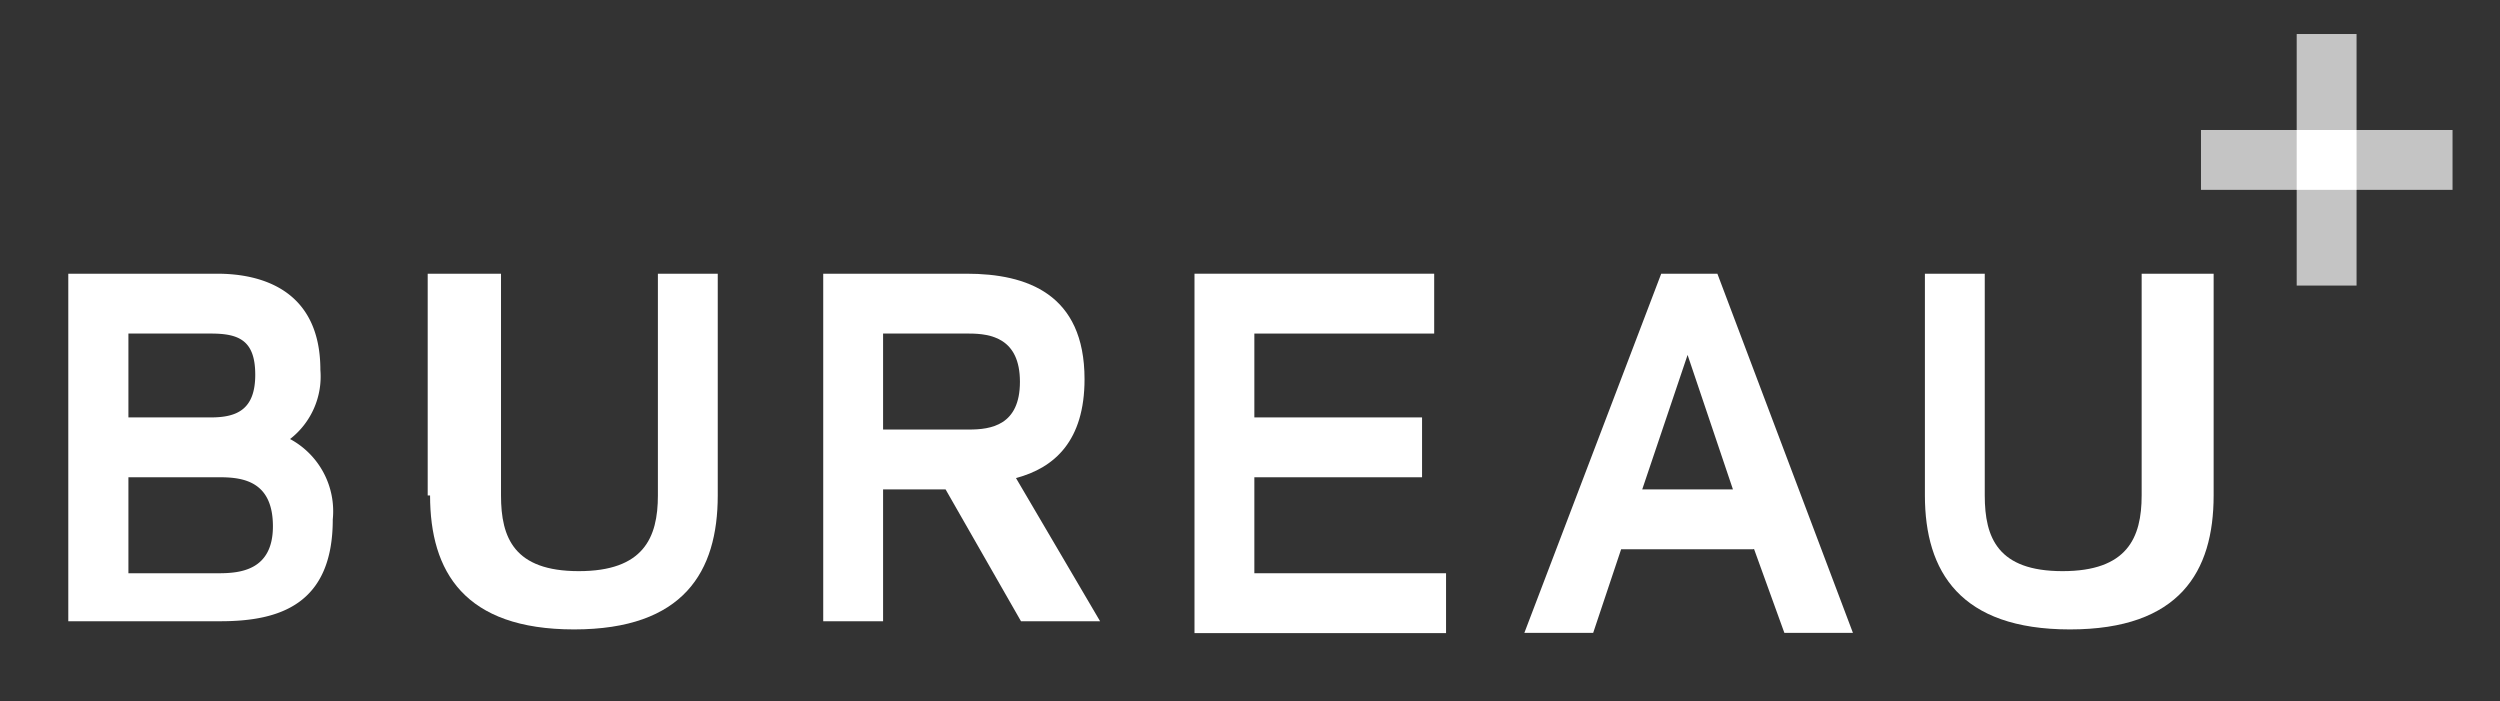
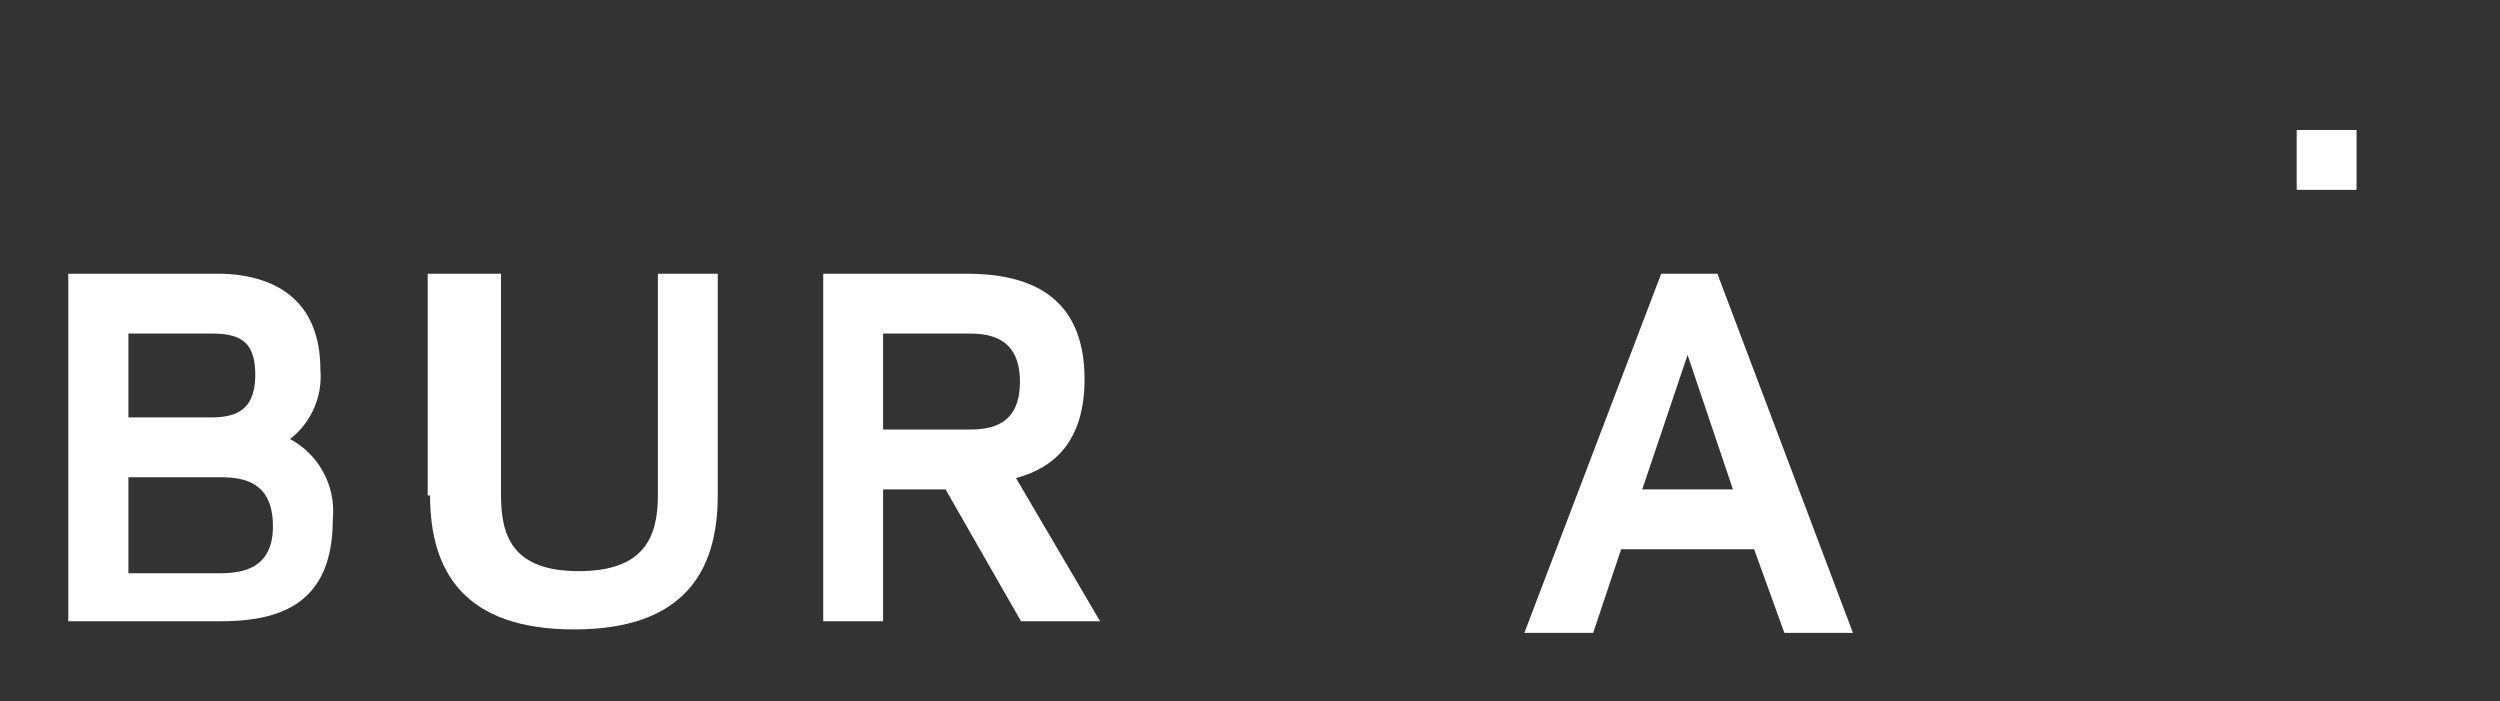
<svg xmlns="http://www.w3.org/2000/svg" id="Layer_1" data-name="Layer 1" viewBox="0 0 94.81 26.59">
  <rect x="0" y="0" width="94.81" height="26.59" fill="#333333" stroke="none" />
  <defs>
    <style>.cls-1,.cls-2{fill:#fff;}.cls-2{opacity:0.71;}</style>
  </defs>
  <title>Bureau plus</title>
  <path class="cls-1" d="M8.29,21.74c.82,0,2.06-.11,2.06-1.78s-1.08-1.86-2-1.86H4.87v3.64ZM4.87,12.65v3.18H8c1,0,1.68-.31,1.68-1.62S9.05,12.65,8,12.65ZM2.59,23.56V10.38H8.24c1.67,0,3.91.61,3.91,3.65A3,3,0,0,1,11,16.65a3.11,3.11,0,0,1,1.62,3.05c0,3.21-2,3.86-4.26,3.86Z" />
  <path class="cls-1" d="M16.22,18.79V10.38H19v8.41c0,1.61.5,2.87,2.95,2.87s3-1.26,3-2.87V10.38h2.27v8.41c0,2.89-1.29,5.08-5.45,5.08s-5.46-2.19-5.46-5.08Z" />
  <path class="cls-1" d="M36.75,16.29c.83,0,1.93-.16,1.93-1.81s-1.1-1.83-1.93-1.83H33.49v3.64Zm-3.26,7.27H31.22V10.38h5.44c2.28,0,4.47.76,4.47,4,0,2.33-1.13,3.36-2.6,3.75l3.19,5.43h-3l-2.86-5H33.49v5Z" />
-   <polygon class="cls-1" points="54.39 10.38 54.39 12.65 47.57 12.65 47.57 15.83 53.93 15.83 53.93 18.1 47.57 18.1 47.57 21.74 54.84 21.74 54.84 24.01 45.3 24.01 45.3 10.38 54.39 10.38 54.39 10.38" />
  <path class="cls-1" d="M64,13.46l-1.72,5.1h3.44L64,13.46Zm2.48,7.37h-5L60.42,24H57.81L63,10.38h2.13L70.27,24h-2.6l-1.15-3.18Z" />
-   <path class="cls-1" d="M73,18.79V10.38h2.27v8.41c0,1.61.5,2.87,2.95,2.87s3-1.26,3-2.87V10.38h2.73v8.41c0,2.89-1.29,5.08-5.45,5.08S73,21.68,73,18.79Z" />
-   <polygon class="cls-2" points="93.01 4.93 89.37 4.93 89.37 1.29 87.1 1.29 87.1 4.93 83.47 4.93 83.47 7.2 87.1 7.2 87.1 10.83 89.37 10.83 89.37 7.2 93.01 7.2 93.01 4.93 93.01 4.93" />
  <polygon class="cls-1" points="89.37 7.2 87.1 7.2 87.1 4.93 89.37 4.93 89.37 7.2 89.37 7.2" />
</svg>